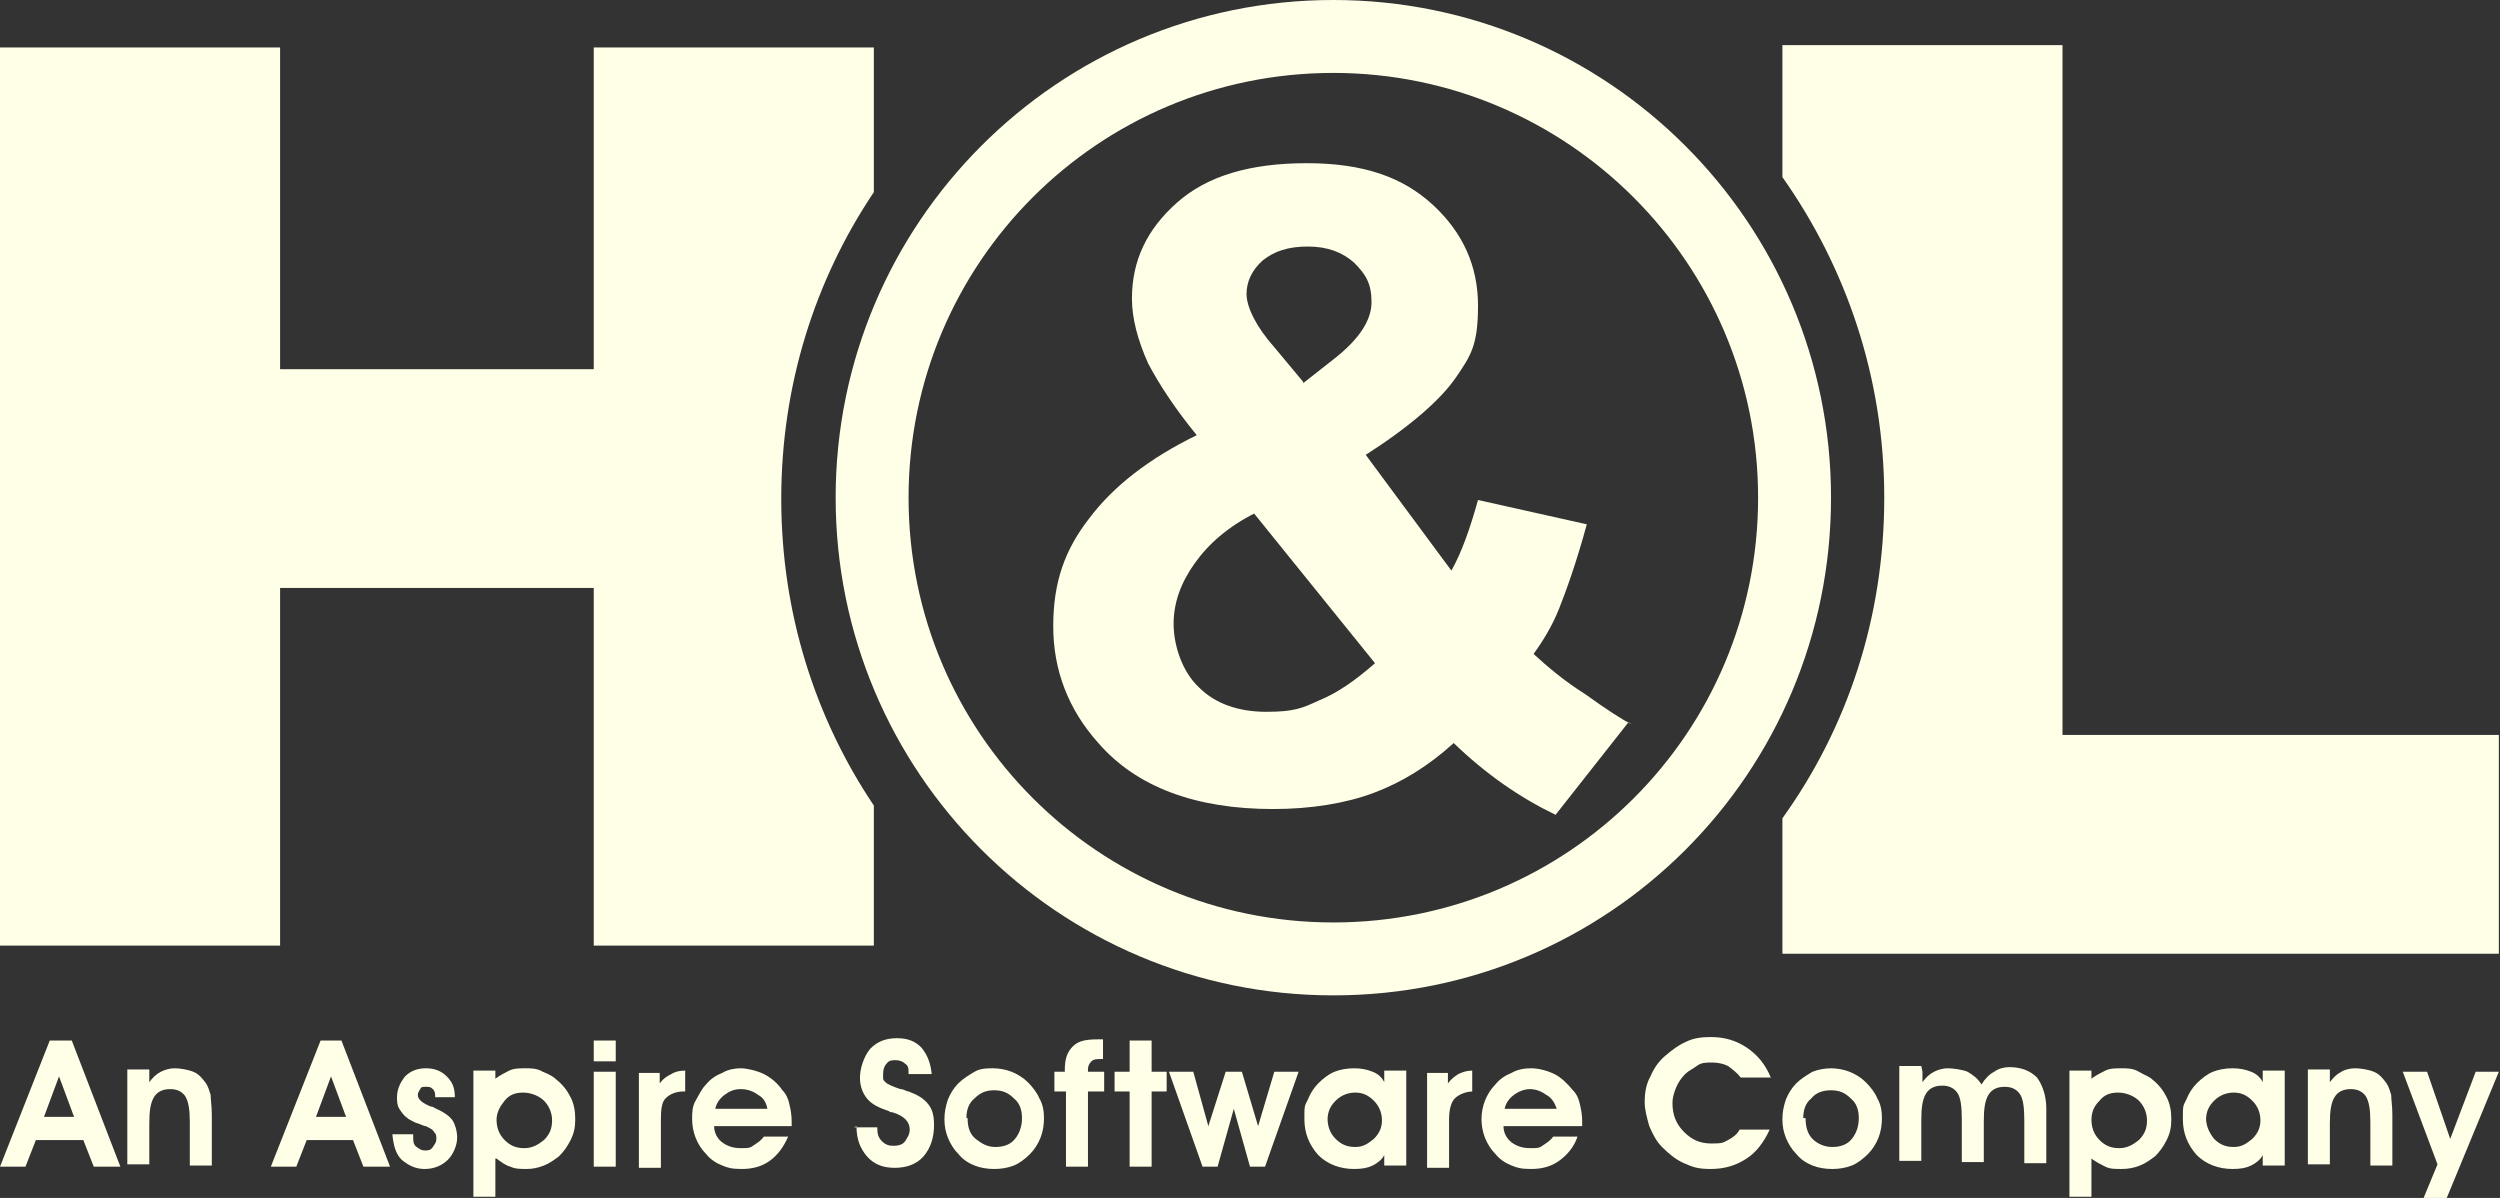
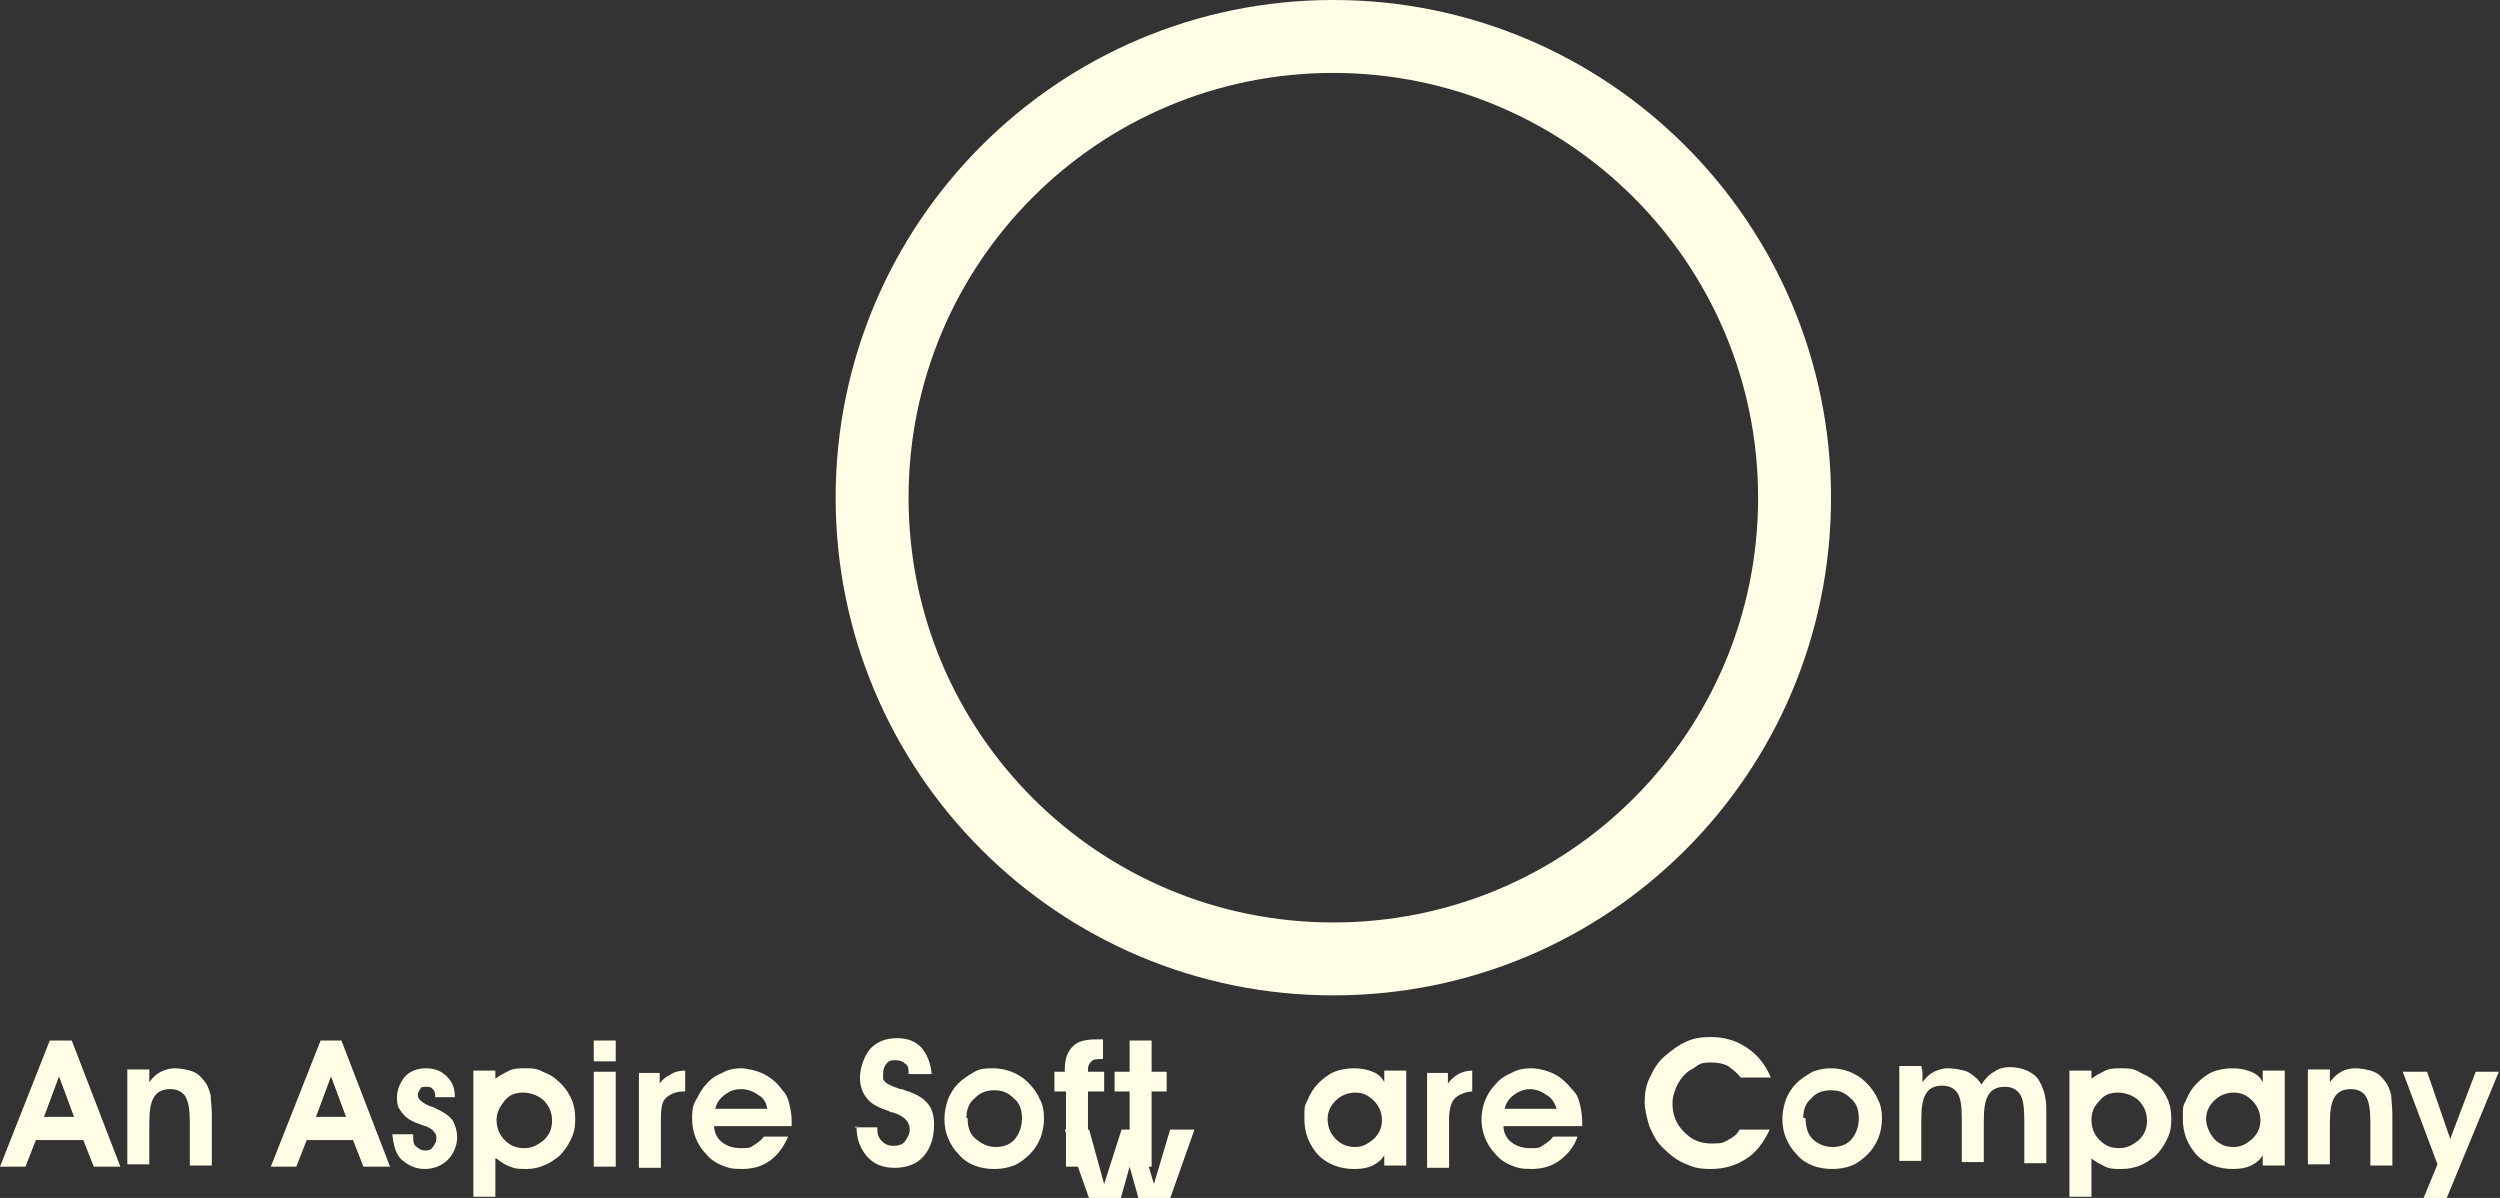
<svg xmlns="http://www.w3.org/2000/svg" id="Layer_1" version="1.1" viewBox="0 0 216 103.5">
  <rect x="0" y="0" width="216" height="103.5" fill="#333333" stroke="none" />
  <defs>
    <style>
      .st0 {
        fill-rule: evenodd;
      }

      .st0, .st1 {
        fill: #ffffe8;
      }
    </style>
  </defs>
  <g id="Layer_x5F_1">
    <g id="_726305128">
-       <path class="st1" d="M6.4,96.5l-1.3-3.5-1.3,3.5h2.6ZM3.1,98.5l-.9,2.3H0l4.3-10.9h1.9l4.2,10.9h-2.3l-.9-2.3H3.1ZM12.9,92.6v.9c.3-.4.6-.7,1-.9.4-.2.8-.3,1.2-.3s1.1.1,1.6.3.8.6,1.1,1c.2.3.3.7.4,1,0,.4.1,1,.1,1.7v4.4h-1.9v-3.7c0-1.1-.1-1.8-.4-2.3-.3-.4-.7-.6-1.3-.6s-1.1.2-1.4.7c-.3.5-.4,1.2-.4,2.3v3.5h-1.9v-8.2h1.9ZM29.9,96.5l-1.3-3.5-1.3,3.5h2.6ZM26.5,98.5l-.9,2.3h-2.2l4.3-10.9h1.8l4.2,10.9h-2.3l-.9-2.3h-4.1ZM35.7,98.1h0c0,.5,0,.8.3,1s.4.3.7.3.5,0,.7-.3.3-.4.3-.7,0-.4-.2-.6c-.1-.2-.3-.3-.7-.5-.2,0-.5-.2-.9-.3-.4-.2-.6-.3-.7-.4-.3-.2-.5-.5-.7-.8s-.2-.7-.2-1c0-.7.3-1.3.7-1.8.5-.5,1.1-.7,1.8-.7s1.3.2,1.8.7.7,1,.7,1.8h-1.7c0-.3,0-.5-.2-.7s-.3-.2-.6-.2-.4,0-.5.2-.2.3-.2.5c0,.4.4.7,1.1,1,.2,0,.3.1.5.2.7.3,1.2.7,1.4,1s.4.9.4,1.5-.3,1.4-.8,1.9c-.5.5-1.2.8-2,.8s-1.4-.3-2-.8c-.5-.5-.7-1.2-.8-2.2h1.8ZM42.9,96.7c0,.7.2,1.3.7,1.8.5.5,1,.7,1.7.7s1.2-.3,1.7-.7c.5-.5.7-1,.7-1.7s-.3-1.3-.7-1.7-1.1-.7-1.8-.7-1.2.2-1.6.7c-.4.5-.7,1-.7,1.7ZM42.8,100.1v3.3h-1.9v-10.9h1.9v.7c.4-.3.8-.5,1.2-.7s.9-.2,1.4-.2,1,0,1.5.3c.5.2.9.4,1.2.7.5.4.9.9,1.2,1.5.3.6.4,1.2.4,1.9s-.1,1.2-.4,1.8-.6,1-1,1.4c-.4.3-.8.6-1.3.8-.5.2-1,.3-1.5.3s-1,0-1.4-.2c-.4-.1-.8-.4-1.2-.7ZM53.2,91.7h-1.9v-1.8h1.9v1.8ZM51.3,100.8v-8.2h1.9v8.2h-1.9ZM59.1,94.3c-.8,0-1.3.3-1.6.6-.3.3-.4.9-.4,1.8v4.2h-1.9v-8.2h1.8v.9c.3-.4.6-.6,1-.8.3-.2.7-.3,1.2-.3v1.8ZM66.3,95.8c-.1-.6-.4-1-.8-1.2-.4-.3-.9-.5-1.5-.5s-1,.2-1.4.5c-.4.3-.7.7-.8,1.2h4.5ZM61.7,97.3c0,.6.3,1.1.7,1.4.4.3.9.5,1.6.5s.8,0,1.2-.3c.3-.2.6-.4.8-.7h2.1c-.4.9-.9,1.6-1.6,2.1-.7.5-1.5.7-2.4.7s-1.2-.1-1.7-.3c-.5-.2-1-.5-1.4-1-.4-.4-.7-.9-.9-1.4-.2-.5-.3-1.1-.3-1.6s0-1.1.3-1.6.5-1,.9-1.4c.4-.5.9-.8,1.4-1,.5-.3,1.1-.4,1.6-.4s1.4.2,2,.5c.6.3,1.2.8,1.6,1.4.3.3.5.7.6,1.2.1.4.2.9.2,1.5v.2c0,0,0,.2,0,.2h-6.6ZM73.8,97.4h2s0,.1,0,.1c0,.5.1.8.4,1.1.3.3.6.4,1,.4s.8-.1,1-.4c.2-.3.4-.6.4-1,0-.7-.5-1.2-1.5-1.5-.1,0-.2,0-.3-.1-.9-.3-1.5-.6-1.9-1.1-.4-.5-.6-1.1-.6-1.8s.3-1.8.9-2.5c.6-.6,1.3-.9,2.3-.9s1.6.3,2.1.8c.5.6.8,1.3.9,2.3h-2c0-.5,0-.7-.3-.9-.2-.2-.5-.3-.8-.3s-.6,0-.8.3c-.2.2-.3.5-.3.9s0,.3,0,.4c0,.1.1.2.2.3.2.2.7.4,1.3.6.3,0,.5.2.7.2.8.3,1.3.6,1.7,1.1.4.5.5,1.1.5,1.8,0,1.1-.3,2-.9,2.7s-1.5,1-2.5,1-1.8-.3-2.4-1-.9-1.5-.9-2.6ZM83.6,96.6c0,.8.2,1.4.7,1.8s1,.7,1.7.7,1.3-.2,1.7-.7.6-1.1.6-1.8-.2-1.3-.7-1.7c-.5-.5-1-.7-1.7-.7s-1.2.2-1.7.7c-.5.4-.7,1-.7,1.7ZM81.6,96.7c0-.6.1-1.1.3-1.7.2-.5.5-1,.9-1.4s.9-.7,1.4-1,1.1-.3,1.6-.3,1.1.1,1.6.3c.5.2,1,.5,1.4.9s.8.9,1,1.4c.3.5.4,1.1.4,1.7s-.1,1.2-.3,1.7c-.2.5-.5,1-.9,1.4-.4.4-.9.8-1.4,1-.5.2-1.1.3-1.7.3s-1.2-.1-1.7-.3-1-.5-1.4-1c-.4-.4-.7-.9-.9-1.4-.2-.5-.3-1-.3-1.6ZM95.4,92.6v1.7h-1.4v6.5h-1.9v-6.5h-1v-1.7h.9v-.2c0-.9.2-1.5.7-2s1.2-.6,2.2-.6h.4v1.7h-.1c-.4,0-.7,0-.9.2s-.3.4-.3.7v.2h1.4ZM97.6,100.8v-6.5h-1.3v-1.7h1.3v-2.7h1.9v2.7h1.3v1.7h-1.3v6.5h-1.9ZM106.6,95.8l-1.4,5h-1.3l-2.9-8.2h2.1l1.3,4.7,1.5-4.7h1.4l1.4,4.7,1.4-4.7h2.1l-2.9,8.2h-1.3l-1.4-5ZM114.7,96.6c0,.7.2,1.3.7,1.8.5.5,1,.7,1.7.7s1.1-.3,1.6-.7c.5-.5.7-1,.7-1.6s-.2-1.2-.7-1.7c-.5-.5-1-.7-1.6-.7s-1.2.2-1.7.7c-.5.5-.7,1-.7,1.7ZM119.6,100.8v-1c-.2.4-.6.7-1,.9-.4.2-.9.3-1.6.3-1.2,0-2.3-.4-3.1-1.2-.8-.9-1.2-1.9-1.2-3.1s0-1.1.3-1.7c.2-.5.5-1,.9-1.4.4-.4.9-.8,1.4-1s1.1-.3,1.7-.3,1.1.1,1.6.3.8.5,1,.9v-1h1.9v8.2h-1.9ZM127.3,94.3c-.7,0-1.3.3-1.6.6-.3.3-.5.9-.5,1.8v4.2h-1.9v-8.2h1.8v.9c.3-.4.6-.6.9-.8.4-.2.8-.3,1.2-.3v1.8ZM134.5,95.8c-.2-.6-.5-1-.9-1.2-.4-.3-.9-.5-1.4-.5s-1,.2-1.4.5c-.4.3-.7.7-.8,1.2h4.5ZM129.9,97.3c0,.6.3,1.1.7,1.4.4.3.9.5,1.6.5s.8,0,1.2-.3c.3-.2.6-.4.8-.7h2.1c-.3.9-.9,1.6-1.6,2.1-.7.5-1.5.7-2.4.7s-1.2-.1-1.7-.3c-.5-.2-1-.5-1.4-1-.4-.4-.7-.9-.9-1.4-.2-.5-.3-1.1-.3-1.6s.1-1.1.3-1.6.5-1,.9-1.4c.4-.5.9-.8,1.4-1,.5-.3,1.1-.4,1.7-.4s1.4.2,2,.5c.6.3,1.1.8,1.6,1.4.3.3.5.7.6,1.2.1.4.2.9.2,1.5v.4h-6.7ZM153,93.1h-2.6c-.3-.4-.7-.7-1.1-1-.4-.2-.9-.3-1.4-.3s-.9,0-1.3.3-.7.4-1,.7-.6.7-.8,1.2-.3.9-.3,1.3c0,1,.3,1.8,1,2.5s1.4,1,2.4,1,1-.1,1.4-.3.8-.5,1-.9h2.6c-.5,1.1-1.2,2-2,2.5-.9.6-1.9.9-3.1.9s-1.6-.2-2.3-.5c-.7-.3-1.3-.8-1.9-1.4-.5-.5-.8-1.1-1.1-1.8-.2-.7-.4-1.4-.4-2.1s.1-1.5.5-2.2c.3-.7.7-1.3,1.3-1.8s1.1-.9,1.8-1.2c.6-.3,1.3-.4,2.1-.4,1.2,0,2.2.3,3.1.9s1.6,1.4,2.1,2.6ZM156,96.6c0,.8.2,1.4.6,1.8s1,.7,1.7.7,1.3-.2,1.7-.7.6-1.1.6-1.8-.2-1.3-.7-1.7c-.5-.5-1-.7-1.7-.7s-1.3.2-1.7.7c-.5.4-.7,1-.7,1.7ZM154,96.7c0-.6.1-1.1.3-1.7.2-.5.5-1,.9-1.4s.9-.7,1.4-1c.5-.2,1.1-.3,1.6-.3s1.1.1,1.6.3c.5.2,1,.5,1.4.9s.8.9,1,1.4c.3.5.4,1.1.4,1.7s-.1,1.2-.3,1.7c-.2.5-.5,1-.9,1.4-.4.4-.9.8-1.4,1-.5.2-1.1.3-1.7.3s-1.2-.1-1.7-.3-1-.5-1.4-1c-.4-.4-.7-.9-.9-1.4-.2-.5-.3-1-.3-1.6ZM166.1,92.6v.9c.3-.4.6-.7,1-.9.4-.2.8-.3,1.2-.3s1.2.1,1.7.3c.5.3.9.6,1.2,1.1.3-.5.7-.9,1.1-1.1.4-.3.9-.4,1.3-.4,1,0,1.8.3,2.4.9.5.7.8,1.6.8,2.7v4.7h-1.9v-3.7c0-1.1-.1-1.9-.4-2.3s-.7-.6-1.3-.6-1.1.2-1.4.7c-.3.5-.4,1.2-.4,2.3v3.5h-1.9v-3.7c0-1.1-.1-1.9-.4-2.3s-.7-.6-1.3-.6-1.1.2-1.4.7-.4,1.2-.4,2.3v3.5h-1.9v-8.2h1.9ZM180.7,96.7c0,.7.2,1.3.7,1.8.5.5,1,.7,1.7.7s1.2-.3,1.7-.7c.5-.5.7-1,.7-1.7s-.3-1.3-.7-1.7-1.1-.7-1.8-.7-1.2.2-1.6.7c-.5.5-.7,1-.7,1.7ZM180.7,100.1v3.3h-1.9v-10.9h1.9v.7c.4-.3.8-.5,1.2-.7s.9-.2,1.4-.2,1,0,1.5.3.9.4,1.2.7c.5.4.9.9,1.2,1.5.3.6.4,1.2.4,1.9s-.1,1.2-.4,1.8-.6,1-1,1.4c-.4.3-.8.6-1.3.8s-1,.3-1.6.3-1,0-1.4-.2-.8-.4-1.2-.7ZM190.6,96.6c0,.7.3,1.3.7,1.8.5.5,1,.7,1.7.7s1.1-.3,1.6-.7c.5-.5.7-1,.7-1.6s-.2-1.2-.7-1.7c-.5-.5-1-.7-1.6-.7s-1.2.2-1.7.7c-.5.5-.7,1-.7,1.7ZM195.5,100.8v-1c-.2.4-.6.7-1,.9-.4.2-.9.3-1.6.3-1.2,0-2.3-.4-3.1-1.2-.8-.9-1.2-1.9-1.2-3.1s0-1.1.3-1.7c.2-.5.5-1,.9-1.4.4-.4.9-.8,1.4-1s1.1-.3,1.7-.3,1.1.1,1.6.3.8.5,1,.9v-1h1.9v8.2h-1.9ZM201.3,92.6v.9c.3-.4.6-.7,1-.9.3-.2.8-.3,1.2-.3s1.1.1,1.6.3.8.6,1.1,1c.2.3.3.7.4,1,0,.4.1,1,.1,1.7v4.4h-1.9v-3.7c0-1.1-.1-1.8-.4-2.3-.3-.4-.7-.6-1.3-.6s-1.1.2-1.4.7c-.3.5-.4,1.2-.4,2.3v3.5h-1.9v-8.2h1.9ZM207.7,92.6h2l2,5.8,2.2-5.8h2l-4.5,10.9h-2l1.2-2.9-3-8Z" />
-       <path class="st0" d="M0,4.1h24.2v27.8h27.1V4.1h24.2v12.5c-5.1,7.6-8,16.7-8,26.5s2.9,18.9,8,26.5v12.1h-24.2v-30.9h-27.1v30.9H0V4.1Z" />
-       <path class="st0" d="M154,3.9h24.2v59.6h37.7v18.9h-61.9v-11.7c5.6-7.8,8.8-17.3,8.8-27.7s-3.3-19.9-8.8-27.7V3.9Z" />
+       <path class="st1" d="M6.4,96.5l-1.3-3.5-1.3,3.5h2.6ZM3.1,98.5l-.9,2.3H0l4.3-10.9h1.9l4.2,10.9h-2.3l-.9-2.3H3.1ZM12.9,92.6v.9c.3-.4.6-.7,1-.9.4-.2.8-.3,1.2-.3s1.1.1,1.6.3.8.6,1.1,1c.2.3.3.7.4,1,0,.4.1,1,.1,1.7v4.4h-1.9v-3.7c0-1.1-.1-1.8-.4-2.3-.3-.4-.7-.6-1.3-.6s-1.1.2-1.4.7c-.3.5-.4,1.2-.4,2.3v3.5h-1.9v-8.2h1.9ZM29.9,96.5l-1.3-3.5-1.3,3.5h2.6ZM26.5,98.5l-.9,2.3h-2.2l4.3-10.9h1.8l4.2,10.9h-2.3l-.9-2.3h-4.1ZM35.7,98.1h0c0,.5,0,.8.3,1s.4.3.7.3.5,0,.7-.3.3-.4.3-.7,0-.4-.2-.6c-.1-.2-.3-.3-.7-.5-.2,0-.5-.2-.9-.3-.4-.2-.6-.3-.7-.4-.3-.2-.5-.5-.7-.8s-.2-.7-.2-1c0-.7.3-1.3.7-1.8.5-.5,1.1-.7,1.8-.7s1.3.2,1.8.7.7,1,.7,1.8h-1.7c0-.3,0-.5-.2-.7s-.3-.2-.6-.2-.4,0-.5.2-.2.3-.2.5c0,.4.4.7,1.1,1,.2,0,.3.1.5.2.7.3,1.2.7,1.4,1s.4.9.4,1.5-.3,1.4-.8,1.9c-.5.5-1.2.8-2,.8s-1.4-.3-2-.8c-.5-.5-.7-1.2-.8-2.2h1.8ZM42.9,96.7c0,.7.2,1.3.7,1.8.5.5,1,.7,1.7.7s1.2-.3,1.7-.7c.5-.5.7-1,.7-1.7s-.3-1.3-.7-1.7-1.1-.7-1.8-.7-1.2.2-1.6.7c-.4.5-.7,1-.7,1.7ZM42.8,100.1v3.3h-1.9v-10.9h1.9v.7c.4-.3.8-.5,1.2-.7s.9-.2,1.4-.2,1,0,1.5.3c.5.2.9.4,1.2.7.5.4.9.9,1.2,1.5.3.6.4,1.2.4,1.9s-.1,1.2-.4,1.8-.6,1-1,1.4c-.4.3-.8.6-1.3.8-.5.2-1,.3-1.5.3s-1,0-1.4-.2c-.4-.1-.8-.4-1.2-.7ZM53.2,91.7h-1.9v-1.8h1.9v1.8ZM51.3,100.8v-8.2h1.9v8.2h-1.9ZM59.1,94.3c-.8,0-1.3.3-1.6.6-.3.3-.4.9-.4,1.8v4.2h-1.9v-8.2h1.8v.9c.3-.4.6-.6,1-.8.3-.2.7-.3,1.2-.3v1.8ZM66.3,95.8c-.1-.6-.4-1-.8-1.2-.4-.3-.9-.5-1.5-.5s-1,.2-1.4.5c-.4.3-.7.7-.8,1.2h4.5ZM61.7,97.3c0,.6.3,1.1.7,1.4.4.3.9.5,1.6.5s.8,0,1.2-.3c.3-.2.6-.4.8-.7h2.1c-.4.9-.9,1.6-1.6,2.1-.7.5-1.5.7-2.4.7s-1.2-.1-1.7-.3c-.5-.2-1-.5-1.4-1-.4-.4-.7-.9-.9-1.4-.2-.5-.3-1.1-.3-1.6s0-1.1.3-1.6.5-1,.9-1.4c.4-.5.9-.8,1.4-1,.5-.3,1.1-.4,1.6-.4s1.4.2,2,.5c.6.3,1.2.8,1.6,1.4.3.3.5.7.6,1.2.1.4.2.9.2,1.5v.2c0,0,0,.2,0,.2h-6.6ZM73.8,97.4h2s0,.1,0,.1c0,.5.1.8.4,1.1.3.3.6.4,1,.4s.8-.1,1-.4c.2-.3.4-.6.4-1,0-.7-.5-1.2-1.5-1.5-.1,0-.2,0-.3-.1-.9-.3-1.5-.6-1.9-1.1-.4-.5-.6-1.1-.6-1.8s.3-1.8.9-2.5c.6-.6,1.3-.9,2.3-.9s1.6.3,2.1.8c.5.6.8,1.3.9,2.3h-2c0-.5,0-.7-.3-.9-.2-.2-.5-.3-.8-.3s-.6,0-.8.3c-.2.2-.3.5-.3.9s0,.3,0,.4c0,.1.1.2.2.3.2.2.7.4,1.3.6.3,0,.5.2.7.2.8.3,1.3.6,1.7,1.1.4.5.5,1.1.5,1.8,0,1.1-.3,2-.9,2.7s-1.5,1-2.5,1-1.8-.3-2.4-1-.9-1.5-.9-2.6ZM83.6,96.6c0,.8.2,1.4.7,1.8s1,.7,1.7.7,1.3-.2,1.7-.7.6-1.1.6-1.8-.2-1.3-.7-1.7c-.5-.5-1-.7-1.7-.7s-1.2.2-1.7.7c-.5.4-.7,1-.7,1.7ZM81.6,96.7c0-.6.1-1.1.3-1.7.2-.5.5-1,.9-1.4s.9-.7,1.4-1,1.1-.3,1.6-.3,1.1.1,1.6.3c.5.2,1,.5,1.4.9s.8.9,1,1.4c.3.5.4,1.1.4,1.7s-.1,1.2-.3,1.7c-.2.5-.5,1-.9,1.4-.4.4-.9.8-1.4,1-.5.2-1.1.3-1.7.3s-1.2-.1-1.7-.3-1-.5-1.4-1c-.4-.4-.7-.9-.9-1.4-.2-.5-.3-1-.3-1.6ZM95.4,92.6v1.7h-1.4v6.5h-1.9v-6.5h-1v-1.7h.9v-.2c0-.9.2-1.5.7-2s1.2-.6,2.2-.6h.4v1.7h-.1c-.4,0-.7,0-.9.2s-.3.4-.3.7v.2h1.4ZM97.6,100.8v-6.5h-1.3v-1.7h1.3v-2.7h1.9v2.7h1.3v1.7h-1.3v6.5h-1.9Zl-1.4,5h-1.3l-2.9-8.2h2.1l1.3,4.7,1.5-4.7h1.4l1.4,4.7,1.4-4.7h2.1l-2.9,8.2h-1.3l-1.4-5ZM114.7,96.6c0,.7.2,1.3.7,1.8.5.5,1,.7,1.7.7s1.1-.3,1.6-.7c.5-.5.7-1,.7-1.6s-.2-1.2-.7-1.7c-.5-.5-1-.7-1.6-.7s-1.2.2-1.7.7c-.5.5-.7,1-.7,1.7ZM119.6,100.8v-1c-.2.4-.6.7-1,.9-.4.2-.9.3-1.6.3-1.2,0-2.3-.4-3.1-1.2-.8-.9-1.2-1.9-1.2-3.1s0-1.1.3-1.7c.2-.5.5-1,.9-1.4.4-.4.9-.8,1.4-1s1.1-.3,1.7-.3,1.1.1,1.6.3.8.5,1,.9v-1h1.9v8.2h-1.9ZM127.3,94.3c-.7,0-1.3.3-1.6.6-.3.3-.5.9-.5,1.8v4.2h-1.9v-8.2h1.8v.9c.3-.4.6-.6.9-.8.4-.2.8-.3,1.2-.3v1.8ZM134.5,95.8c-.2-.6-.5-1-.9-1.2-.4-.3-.9-.5-1.4-.5s-1,.2-1.4.5c-.4.3-.7.7-.8,1.2h4.5ZM129.9,97.3c0,.6.3,1.1.7,1.4.4.3.9.5,1.6.5s.8,0,1.2-.3c.3-.2.6-.4.8-.7h2.1c-.3.9-.9,1.6-1.6,2.1-.7.5-1.5.7-2.4.7s-1.2-.1-1.7-.3c-.5-.2-1-.5-1.4-1-.4-.4-.7-.9-.9-1.4-.2-.5-.3-1.1-.3-1.6s.1-1.1.3-1.6.5-1,.9-1.4c.4-.5.9-.8,1.4-1,.5-.3,1.1-.4,1.7-.4s1.4.2,2,.5c.6.3,1.1.8,1.6,1.4.3.3.5.7.6,1.2.1.4.2.9.2,1.5v.4h-6.7ZM153,93.1h-2.6c-.3-.4-.7-.7-1.1-1-.4-.2-.9-.3-1.4-.3s-.9,0-1.3.3-.7.4-1,.7-.6.7-.8,1.2-.3.9-.3,1.3c0,1,.3,1.8,1,2.5s1.4,1,2.4,1,1-.1,1.4-.3.8-.5,1-.9h2.6c-.5,1.1-1.2,2-2,2.5-.9.6-1.9.9-3.1.9s-1.6-.2-2.3-.5c-.7-.3-1.3-.8-1.9-1.4-.5-.5-.8-1.1-1.1-1.8-.2-.7-.4-1.4-.4-2.1s.1-1.5.5-2.2c.3-.7.7-1.3,1.3-1.8s1.1-.9,1.8-1.2c.6-.3,1.3-.4,2.1-.4,1.2,0,2.2.3,3.1.9s1.6,1.4,2.1,2.6ZM156,96.6c0,.8.2,1.4.6,1.8s1,.7,1.7.7,1.3-.2,1.7-.7.6-1.1.6-1.8-.2-1.3-.7-1.7c-.5-.5-1-.7-1.7-.7s-1.3.2-1.7.7c-.5.4-.7,1-.7,1.7ZM154,96.7c0-.6.1-1.1.3-1.7.2-.5.5-1,.9-1.4s.9-.7,1.4-1c.5-.2,1.1-.3,1.6-.3s1.1.1,1.6.3c.5.2,1,.5,1.4.9s.8.9,1,1.4c.3.5.4,1.1.4,1.7s-.1,1.2-.3,1.7c-.2.5-.5,1-.9,1.4-.4.4-.9.8-1.4,1-.5.2-1.1.3-1.7.3s-1.2-.1-1.7-.3-1-.5-1.4-1c-.4-.4-.7-.9-.9-1.4-.2-.5-.3-1-.3-1.6ZM166.1,92.6v.9c.3-.4.6-.7,1-.9.4-.2.8-.3,1.2-.3s1.2.1,1.7.3c.5.3.9.6,1.2,1.1.3-.5.7-.9,1.1-1.1.4-.3.9-.4,1.3-.4,1,0,1.8.3,2.4.9.5.7.8,1.6.8,2.7v4.7h-1.9v-3.7c0-1.1-.1-1.9-.4-2.3s-.7-.6-1.3-.6-1.1.2-1.4.7c-.3.5-.4,1.2-.4,2.3v3.5h-1.9v-3.7c0-1.1-.1-1.9-.4-2.3s-.7-.6-1.3-.6-1.1.2-1.4.7-.4,1.2-.4,2.3v3.5h-1.9v-8.2h1.9ZM180.7,96.7c0,.7.2,1.3.7,1.8.5.5,1,.7,1.7.7s1.2-.3,1.7-.7c.5-.5.7-1,.7-1.7s-.3-1.3-.7-1.7-1.1-.7-1.8-.7-1.2.2-1.6.7c-.5.5-.7,1-.7,1.7ZM180.7,100.1v3.3h-1.9v-10.9h1.9v.7c.4-.3.8-.5,1.2-.7s.9-.2,1.4-.2,1,0,1.5.3.9.4,1.2.7c.5.4.9.9,1.2,1.5.3.6.4,1.2.4,1.9s-.1,1.2-.4,1.8-.6,1-1,1.4c-.4.3-.8.6-1.3.8s-1,.3-1.6.3-1,0-1.4-.2-.8-.4-1.2-.7ZM190.6,96.6c0,.7.3,1.3.7,1.8.5.5,1,.7,1.7.7s1.1-.3,1.6-.7c.5-.5.7-1,.7-1.6s-.2-1.2-.7-1.7c-.5-.5-1-.7-1.6-.7s-1.2.2-1.7.7c-.5.5-.7,1-.7,1.7ZM195.5,100.8v-1c-.2.4-.6.7-1,.9-.4.2-.9.3-1.6.3-1.2,0-2.3-.4-3.1-1.2-.8-.9-1.2-1.9-1.2-3.1s0-1.1.3-1.7c.2-.5.5-1,.9-1.4.4-.4.9-.8,1.4-1s1.1-.3,1.7-.3,1.1.1,1.6.3.8.5,1,.9v-1h1.9v8.2h-1.9ZM201.3,92.6v.9c.3-.4.6-.7,1-.9.3-.2.8-.3,1.2-.3s1.1.1,1.6.3.8.6,1.1,1c.2.3.3.7.4,1,0,.4.1,1,.1,1.7v4.4h-1.9v-3.7c0-1.1-.1-1.8-.4-2.3-.3-.4-.7-.6-1.3-.6s-1.1.2-1.4.7c-.3.5-.4,1.2-.4,2.3v3.5h-1.9v-8.2h1.9ZM207.7,92.6h2l2,5.8,2.2-5.8h2l-4.5,10.9h-2l1.2-2.9-3-8Z" />
      <path class="st0" d="M115.2,0C138.9,0,158.2,19.2,158.2,43s-19.2,43-43,43-43-19.3-43-43S91.4,0,115.2,0ZM115.2,6.3c20.2,0,36.7,16.4,36.7,36.7s-16.4,36.7-36.7,36.7-36.7-16.4-36.7-36.7S94.9,6.3,115.2,6.3Z" />
-       <path class="st1" d="M140.7,62.4l-6.3,8c-3.1-1.5-6-3.5-8.8-6.2-2.2,2-4.5,3.4-6.9,4.3-2.4.9-5.4,1.4-8.7,1.4-6.7,0-11.8-1.9-15.1-5.7-2.6-2.9-3.9-6.3-3.9-10.1s1-6.6,3.1-9.3c2.1-2.8,5.2-5.2,9.3-7.2-1.8-2.2-3.2-4.3-4.2-6.2-.9-2-1.4-3.9-1.4-5.6,0-3.3,1.3-6,3.9-8.3s6.3-3.4,11.2-3.4,8.3,1.2,10.9,3.6c2.6,2.4,3.9,5.3,3.9,8.7s-.6,4.3-1.9,6.2-3.9,4.2-7.8,6.7l7.4,10c.9-1.6,1.6-3.6,2.3-6.1l9.4,2.1c-.9,3.3-1.8,5.8-2.4,7.3s-1.4,2.8-2.2,3.9c1.2,1.1,2.6,2.3,4.5,3.5,1.8,1.3,3.2,2.2,4,2.6ZM112.6,33.1l2.8-2.2c2-1.6,3.1-3.2,3.1-4.8s-.5-2.4-1.5-3.4c-1-.9-2.3-1.4-4-1.4s-2.9.4-3.9,1.2c-.9.8-1.4,1.8-1.4,2.9s.8,2.8,2.4,4.6l2.5,3ZM108.5,44.3c-2.4,1.2-4.1,2.7-5.3,4.4s-1.8,3.4-1.8,5.2.7,4.1,2.2,5.5c1.4,1.4,3.4,2.1,5.8,2.1s3.1-.3,4.6-1c1.5-.6,3.1-1.7,4.8-3.2l-10.5-13Z" />
    </g>
  </g>
</svg>